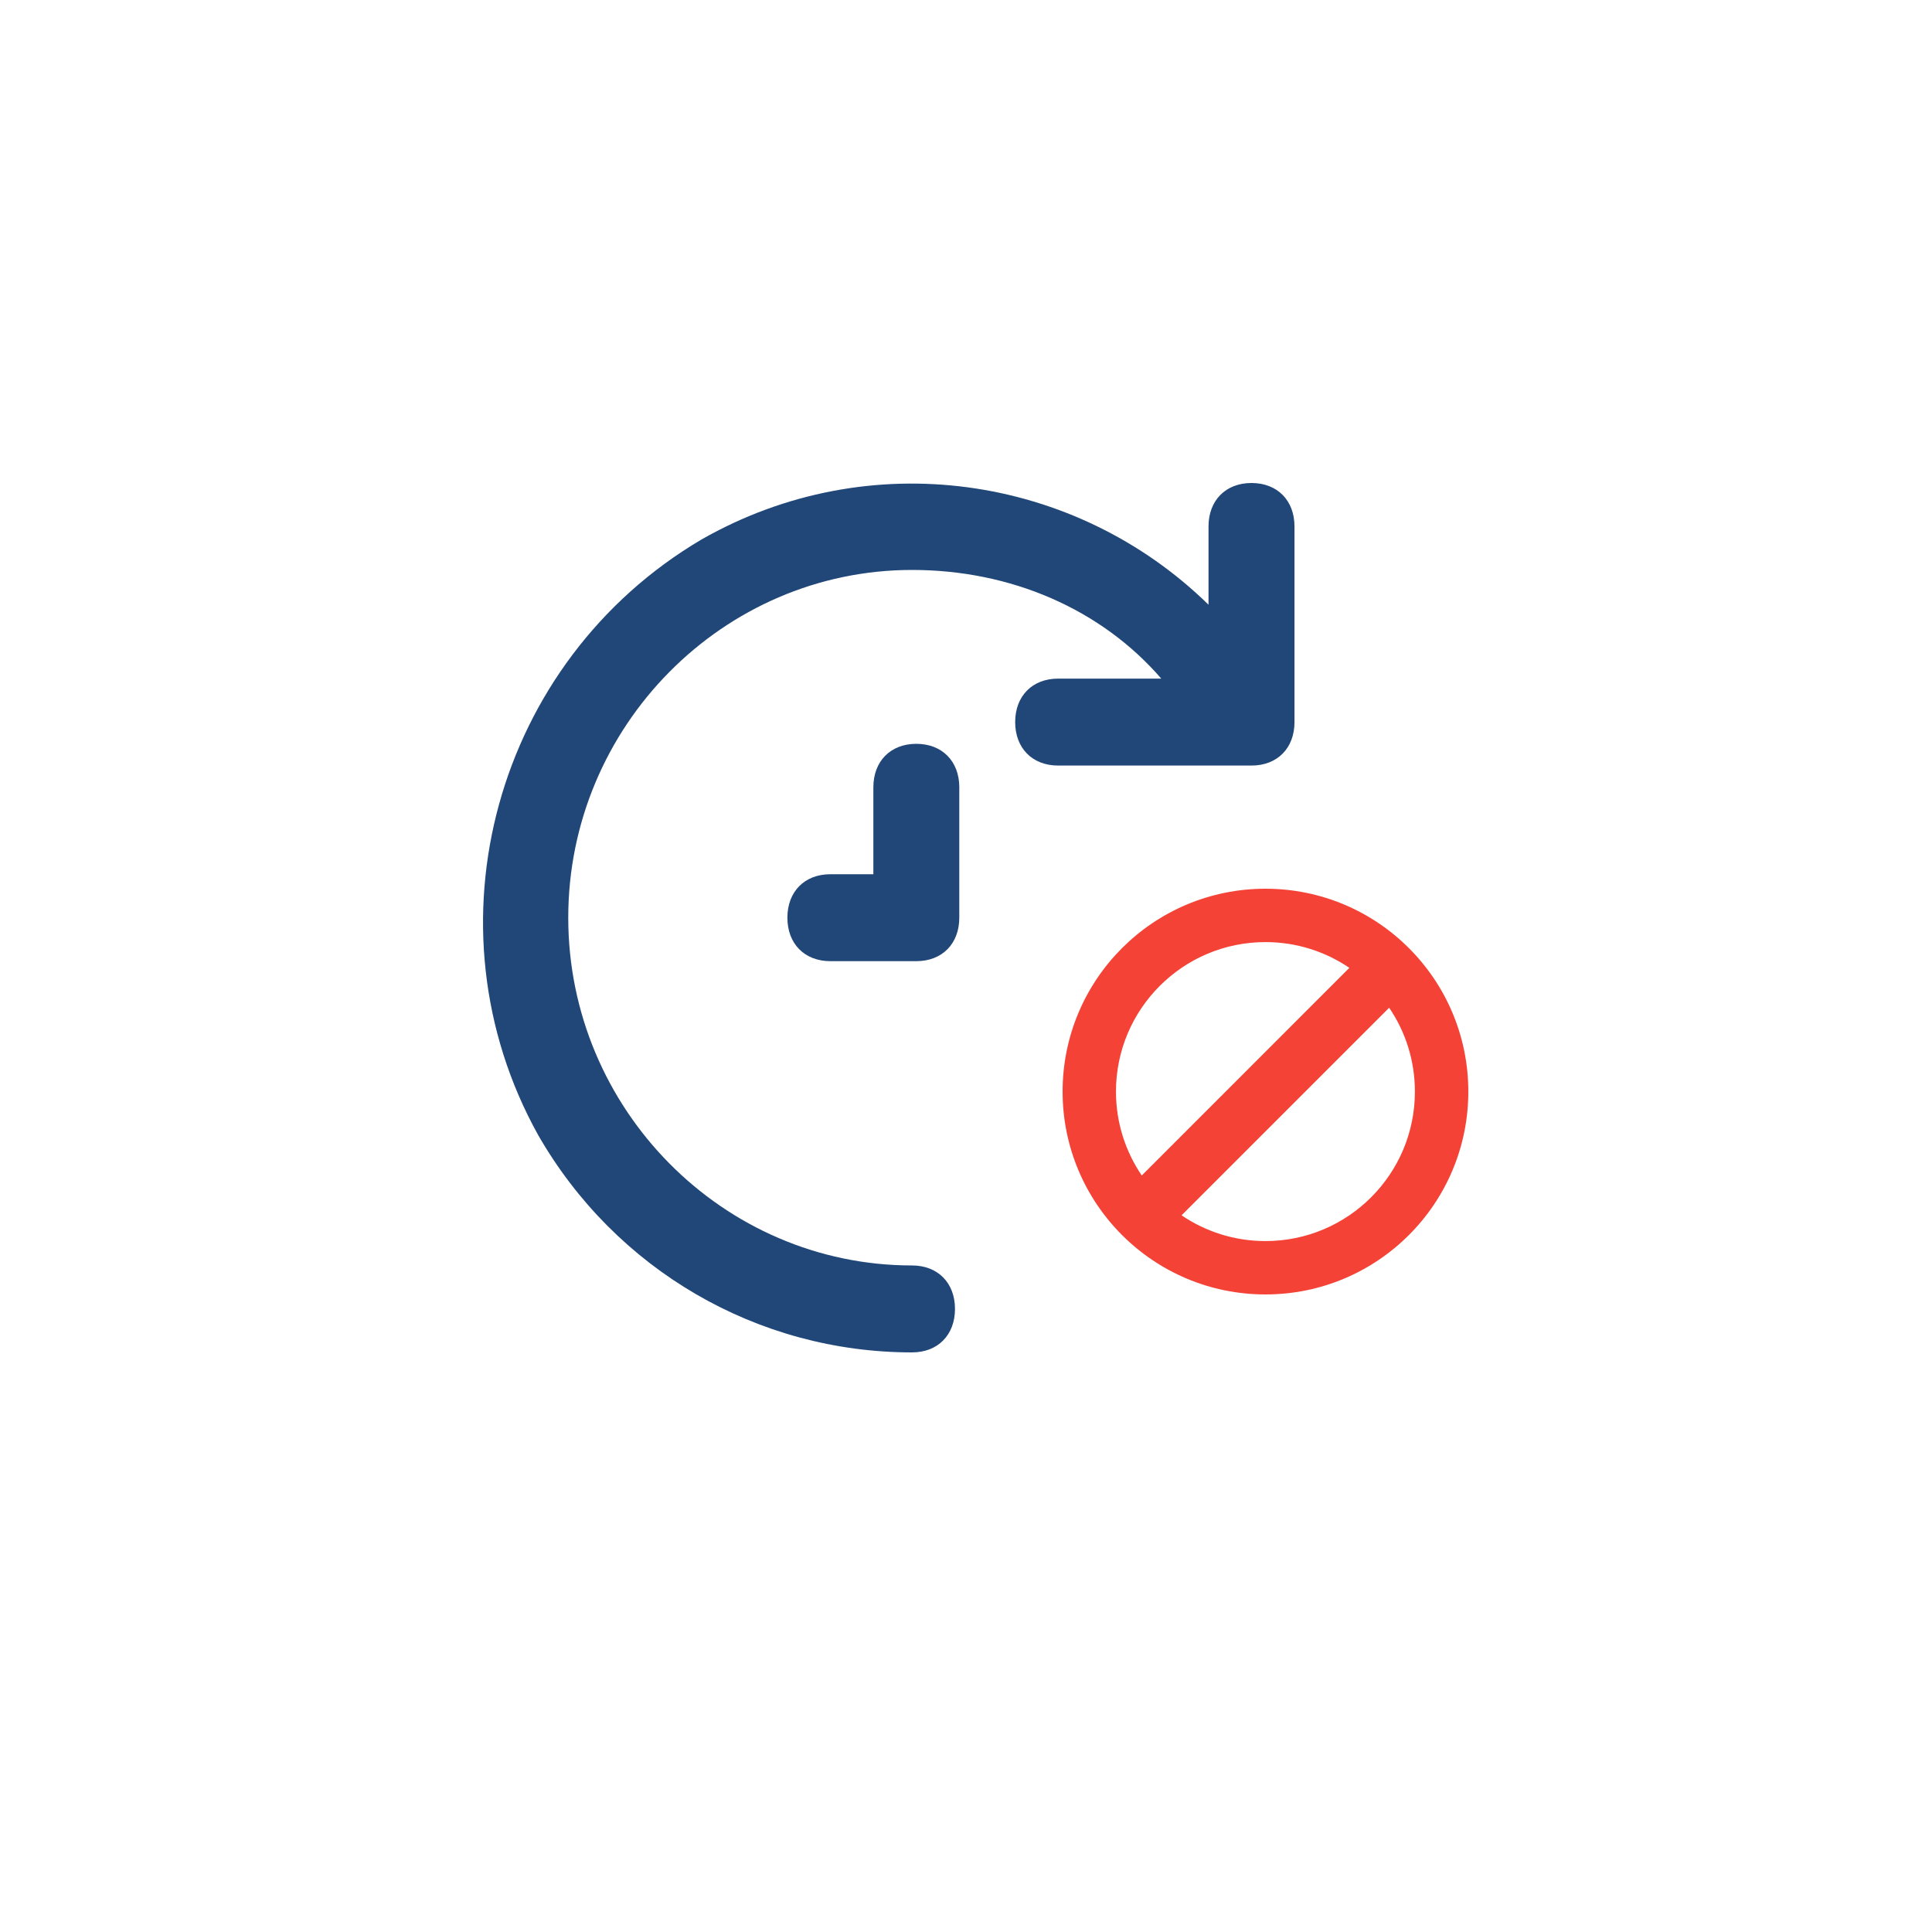
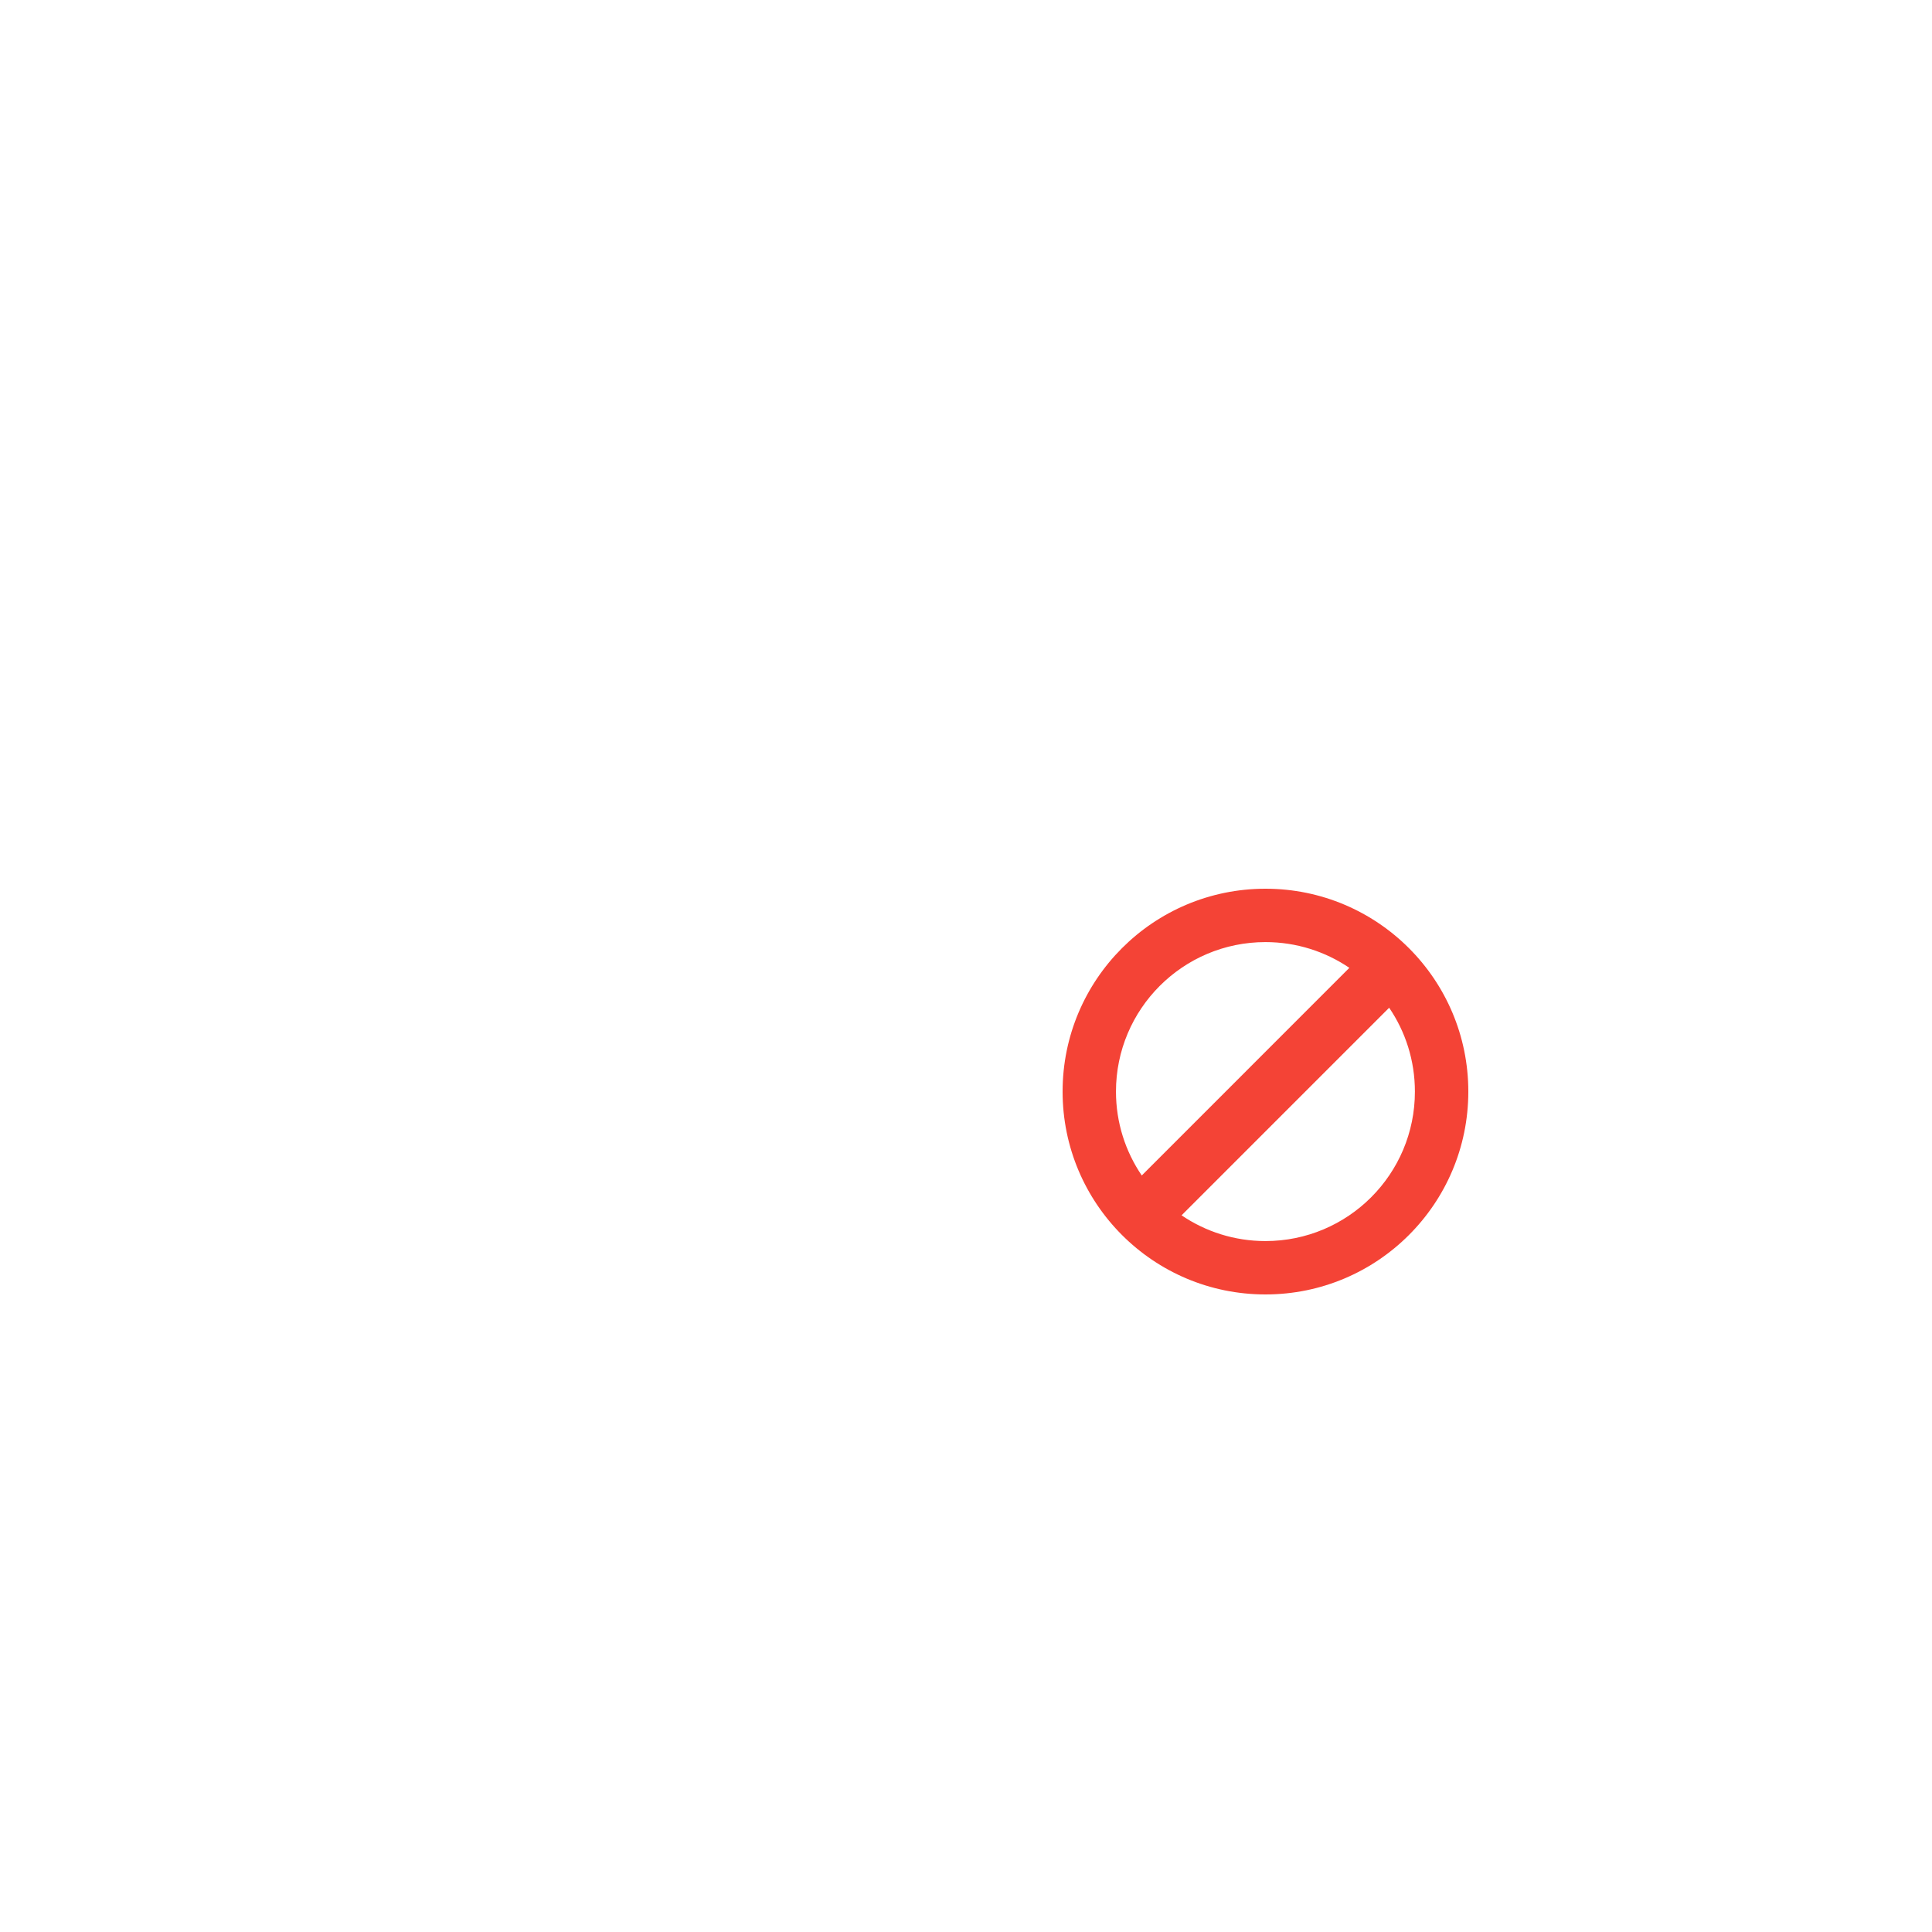
<svg xmlns="http://www.w3.org/2000/svg" width="40" height="40" viewBox="0 0 40 40" fill="none">
  <g id="Group 2337">
    <g id="Ellipse 31" filter="url(#filter0_d_290_2105)">
-       <circle cx="20" cy="19" r="16" fill="white" />
-     </g>
+       </g>
    <g id="Group 2336">
-       <path id="Vector" d="M14.523 11.17C17.993 9.19 22.263 9.82 25.021 12.52V10.9C25.021 10.36 25.377 10 25.911 10C26.445 10 26.801 10.36 26.801 10.9V14.95C26.801 15.49 26.445 15.85 25.911 15.85H21.907C21.374 15.85 21.018 15.49 21.018 14.95C21.018 14.41 21.374 14.05 21.907 14.05H24.043C22.797 12.61 20.929 11.8 18.883 11.8C14.968 11.8 11.765 15.04 11.765 19C11.765 22.96 14.968 26.2 18.883 26.2C19.416 26.2 19.772 26.56 19.772 27.1C19.772 27.64 19.416 28 18.883 28C15.68 28 12.744 26.29 11.142 23.5C8.74 19.18 10.252 13.69 14.523 11.17ZM18.971 15.4C19.505 15.4 19.861 15.76 19.861 16.3V19C19.861 19.54 19.505 19.9 18.971 19.9H17.192C16.658 19.9 16.302 19.54 16.302 19C16.302 18.46 16.658 18.1 17.192 18.1H18.082V16.3C18.082 15.76 18.438 15.4 18.971 15.4Z" fill="#204778" />
      <path id="Vector_2" d="M26.2 18.4C23.88 18.4 22 20.28 22 22.6C22 24.92 23.88 26.8 26.2 26.8C28.52 26.8 30.4 24.92 30.4 22.6C30.4 20.28 28.52 18.4 26.2 18.4ZM26.2 19.505C26.844 19.505 27.441 19.702 27.937 20.038L23.639 24.337C23.302 23.841 23.105 23.244 23.105 22.6C23.105 20.891 24.491 19.505 26.2 19.505ZM26.2 25.695C25.556 25.695 24.959 25.498 24.463 25.162L28.761 20.864C29.098 21.359 29.294 21.956 29.294 22.6C29.295 24.309 27.909 25.695 26.2 25.695Z" fill="#F44336" />
    </g>
  </g>
  <defs>
    <filter id="filter0_d_290_2105" x="0" y="0" width="40" height="40" filterUnits="userSpaceOnUse" color-interpolation-filters="sRGB">
      <feFlood flood-opacity="0" result="BackgroundImageFix" />
      <feColorMatrix in="SourceAlpha" type="matrix" values="0 0 0 0 0 0 0 0 0 0 0 0 0 0 0 0 0 0 127 0" result="hardAlpha" />
      <feMorphology radius="1" operator="dilate" in="SourceAlpha" result="effect1_dropShadow_290_2105" />
      <feOffset dy="1" />
      <feGaussianBlur stdDeviation="1.5" />
      <feComposite in2="hardAlpha" operator="out" />
      <feColorMatrix type="matrix" values="0 0 0 0 0 0 0 0 0 0 0 0 0 0 0 0 0 0 0.15 0" />
      <feBlend mode="normal" in2="BackgroundImageFix" result="effect1_dropShadow_290_2105" />
      <feBlend mode="normal" in="SourceGraphic" in2="effect1_dropShadow_290_2105" result="shape" />
    </filter>
  </defs>
</svg>